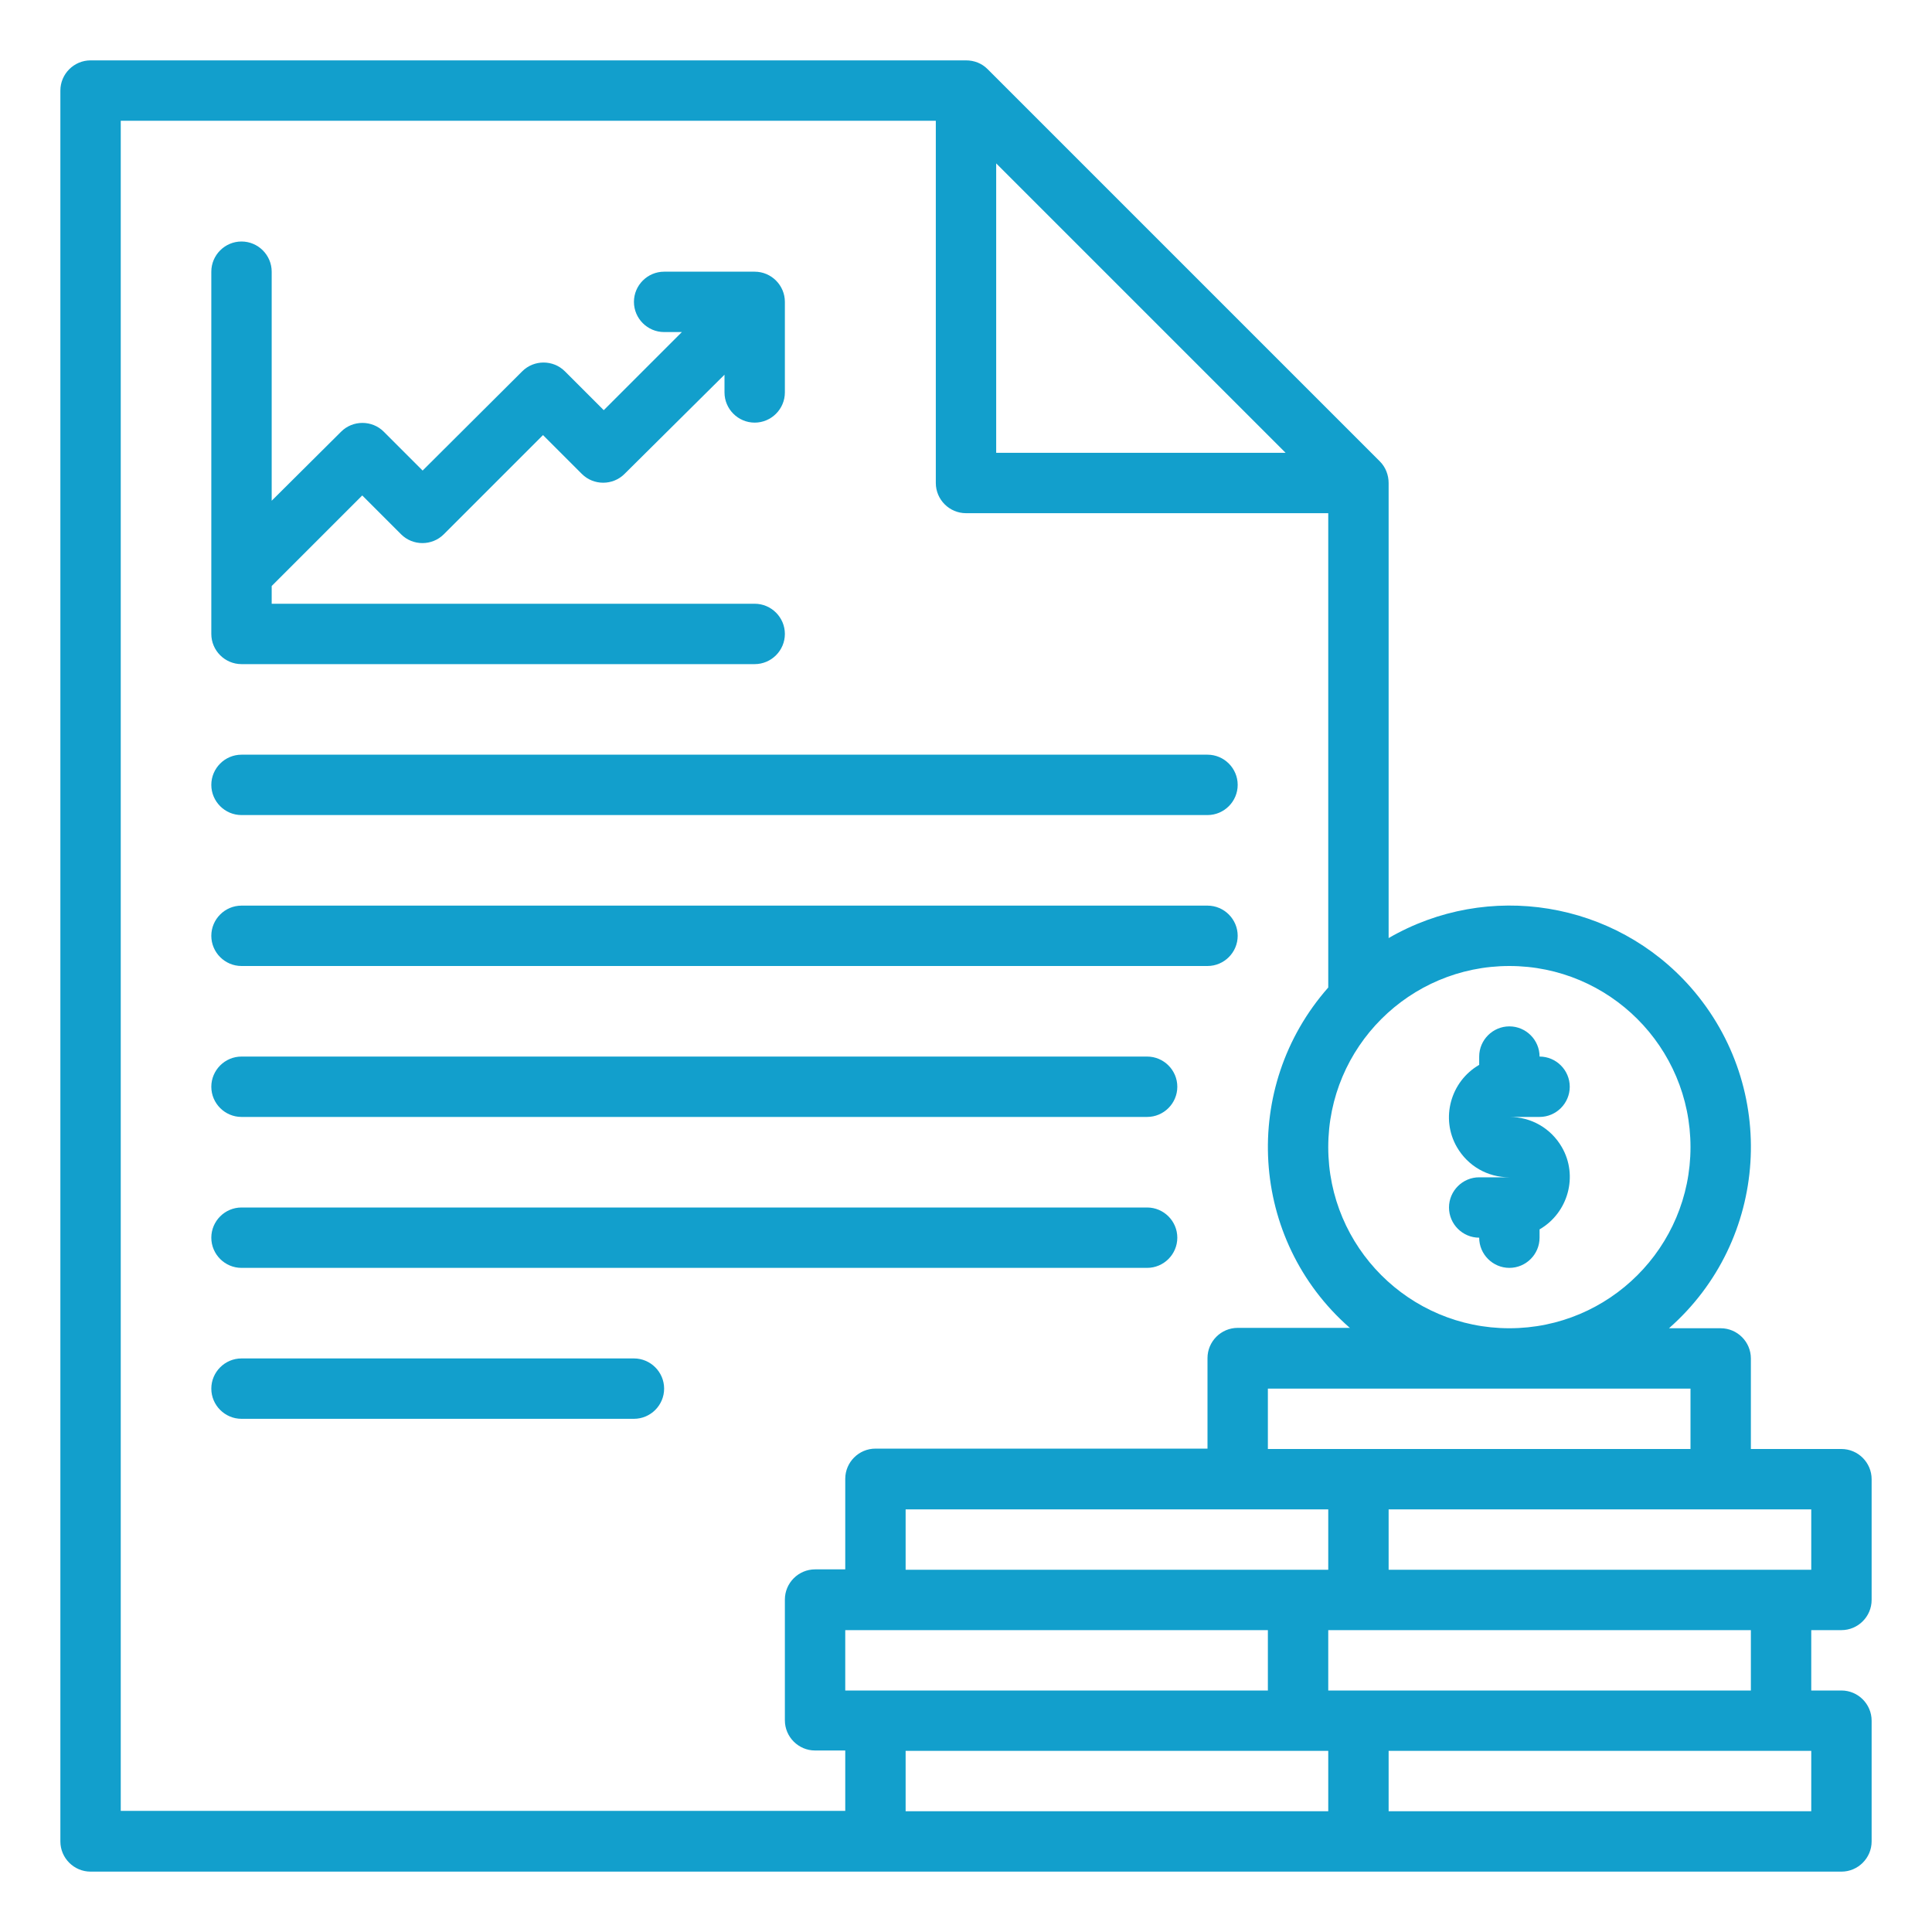
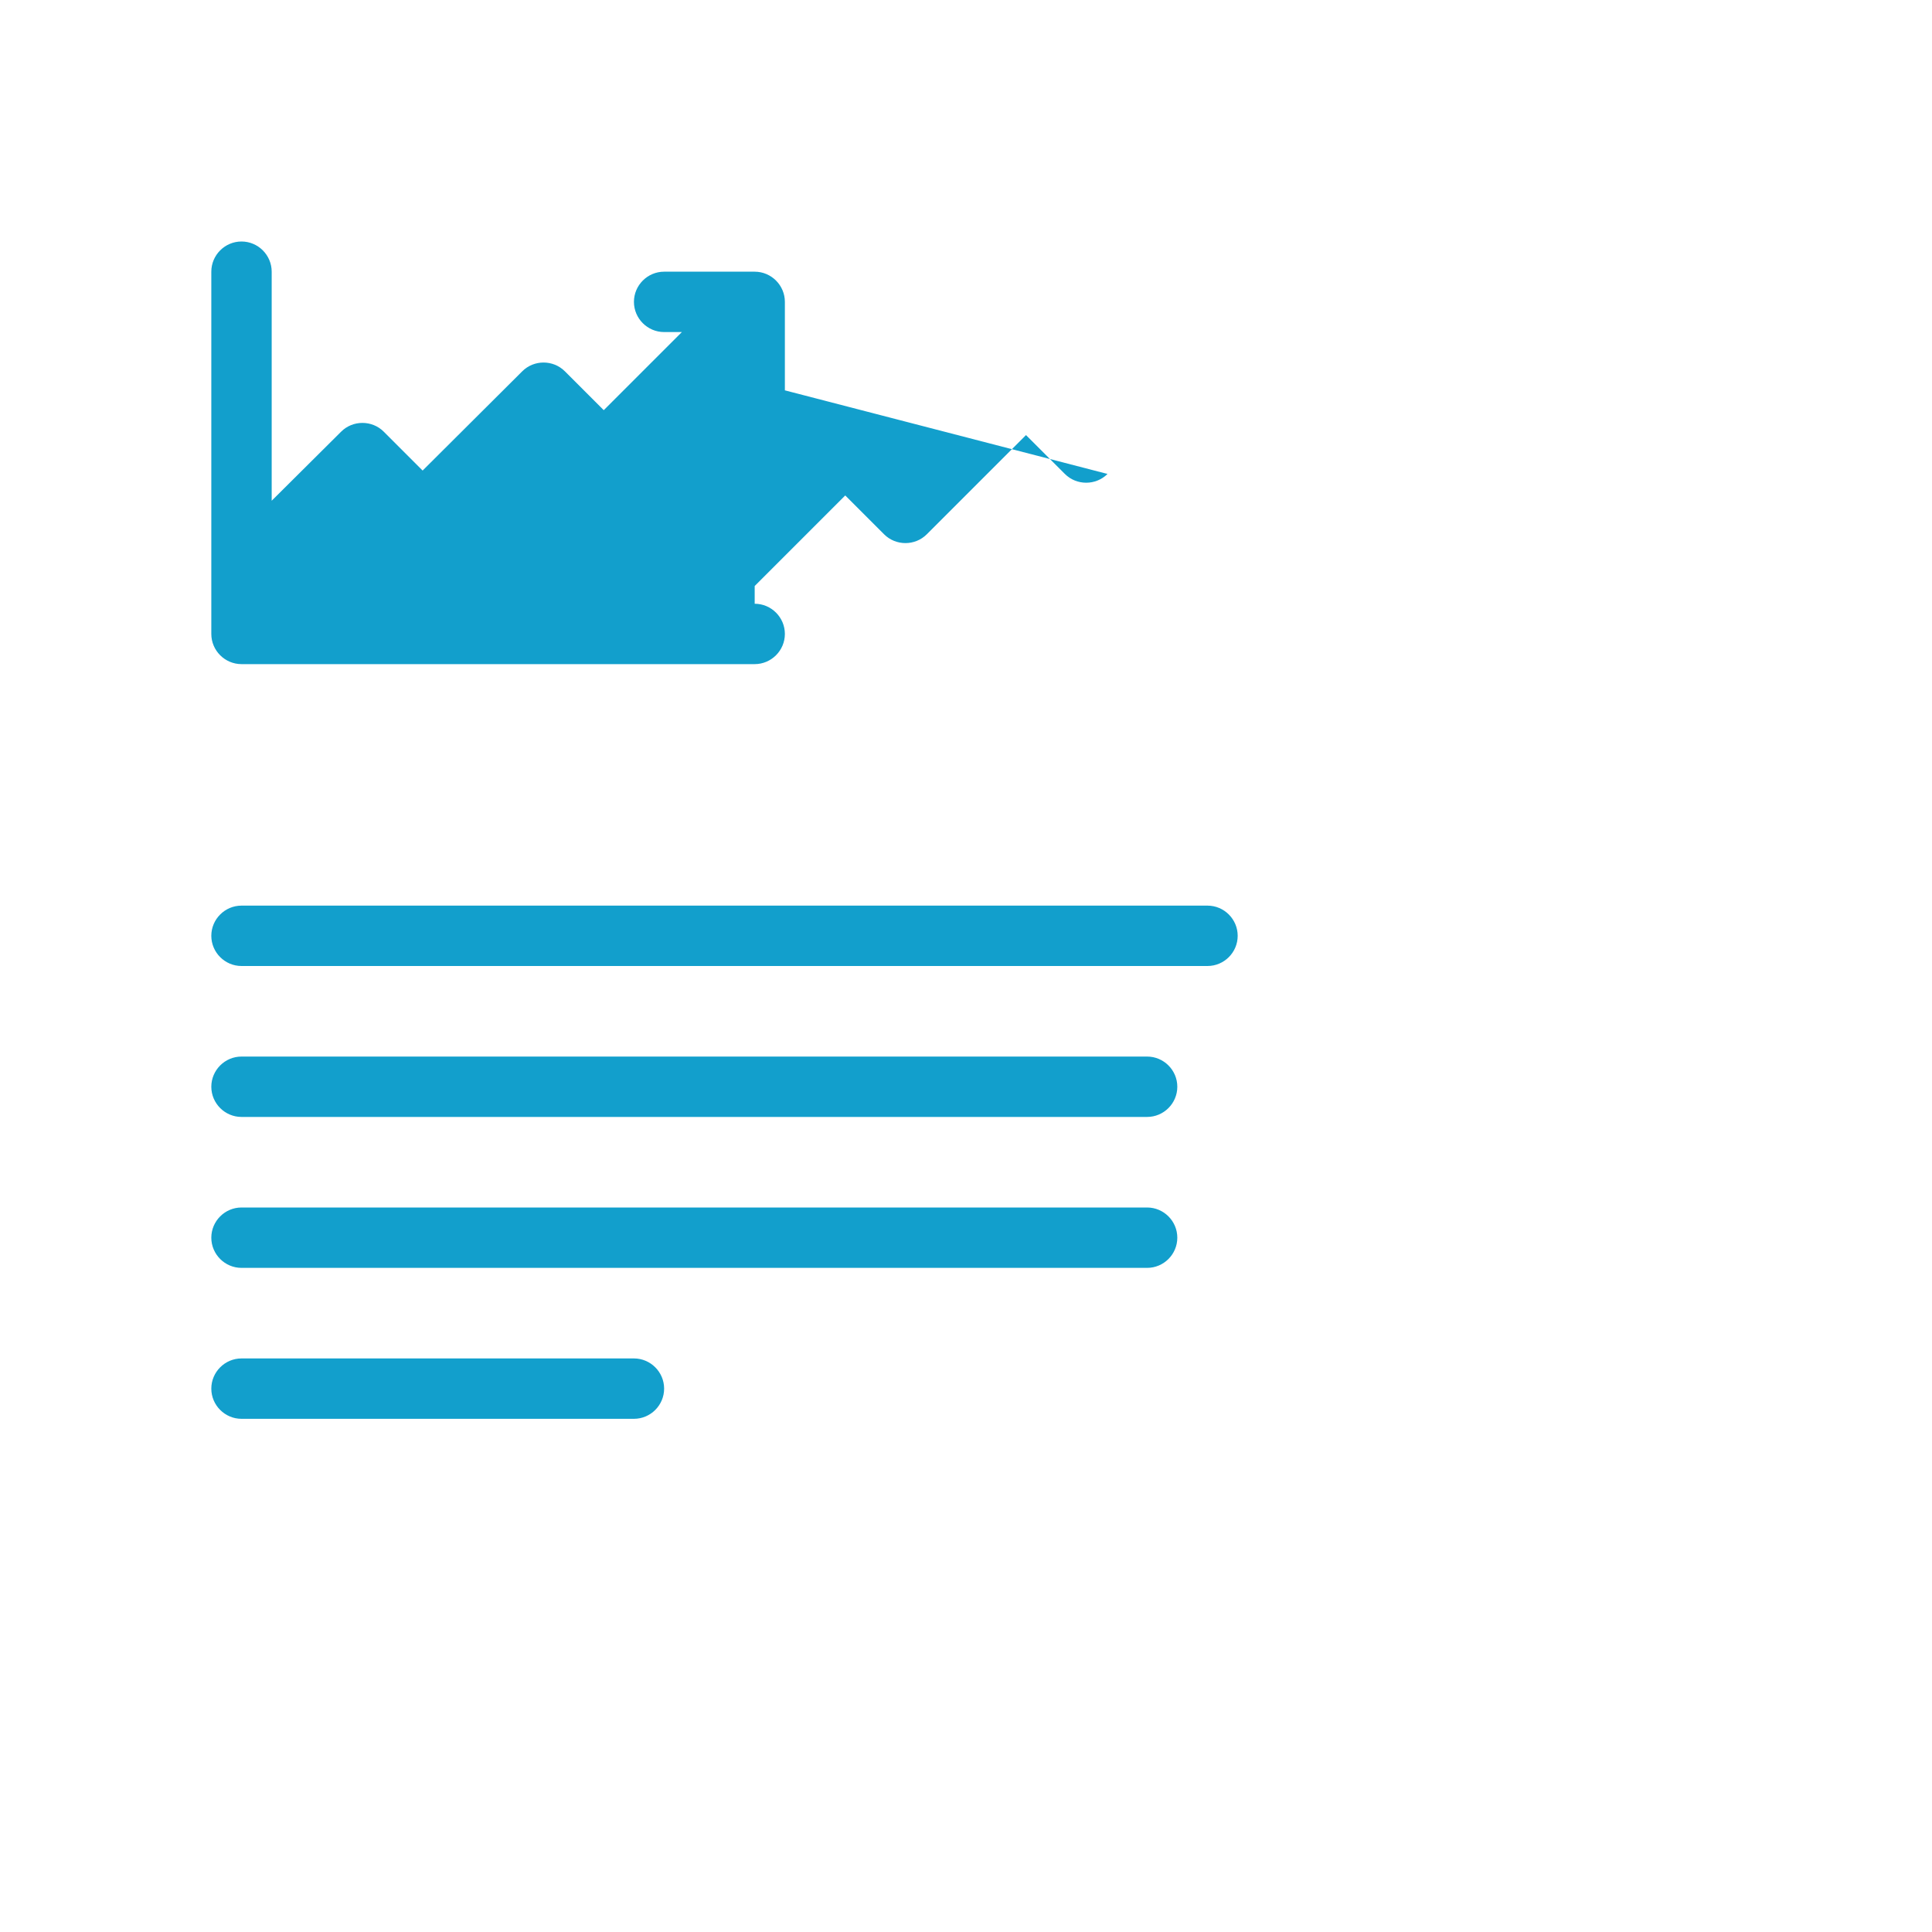
<svg xmlns="http://www.w3.org/2000/svg" version="1.1" id="Capa_1" x="0px" y="0px" viewBox="0 0 512 512" style="enable-background:new 0 0 512 512;" xml:space="preserve">
  <style type="text/css"> .st0{fill:#129FCC;} </style>
  <g>
-     <path class="st0" d="M24,496h464c4.4,0,8-3.6,8-8v-32c0-4.4-3.6-8-8-8h-8v-16h8c4.4,0,8-3.6,8-8v-32c0-4.4-3.6-8-8-8h-24v-24 c0-4.4-3.6-8-8-8h-13.7c26.5-23.3,29.1-63.7,5.8-90.3c-20.1-22.9-53.7-28.4-80.1-13.1V128c0-2.1-0.8-4.2-2.3-5.7l-104-104 c-1.5-1.5-3.5-2.3-5.7-2.3H24c-4.4,0-8,3.6-8,8v464C16,492.4,19.6,496,24,496z M224,448v-16h112v16H224z M240,416v-16h112v16H240z M352,480H240v-16h112V480z M352,448v-16h112v16H352z M480,480H368v-16h112V480z M480,400v16H368v-16H480z M448,368v16H336v-16H448 z M400,256c26.5,0,48,21.5,48,48s-21.5,48-48,48s-48-21.5-48-48S373.5,256,400,256z M264,43.3l76.7,76.7H264V43.3z M32,32h216v96 c0,4.4,3.6,8,8,8h96v125.7c-23.3,26.4-20.9,66.8,5.6,90.1c0.1,0,0.1,0.1,0.2,0.1H328c-4.4,0-8,3.6-8,8v24h-88c-4.4,0-8,3.6-8,8v24 h-8c-4.4,0-8,3.6-8,8v32c0,4.4,3.6,8,8,8h8v16H32V32z" />
-     <path class="st0" d="M64,216h256c4.4,0,8-3.6,8-8s-3.6-8-8-8H64c-4.4,0-8,3.6-8,8S59.6,216,64,216z" />
    <path class="st0" d="M64,256h256c4.4,0,8-3.6,8-8s-3.6-8-8-8H64c-4.4,0-8,3.6-8,8S59.6,256,64,256z" />
    <path class="st0" d="M64,296h240c4.4,0,8-3.6,8-8s-3.6-8-8-8H64c-4.4,0-8,3.6-8,8S59.6,296,64,296z" />
    <path class="st0" d="M312,328c0-4.4-3.6-8-8-8H64c-4.4,0-8,3.6-8,8s3.6,8,8,8h240C308.4,336,312,332.4,312,328z" />
    <path class="st0" d="M176,368c0-4.4-3.6-8-8-8H64c-4.4,0-8,3.6-8,8s3.6,8,8,8h104C172.4,376,176,372.4,176,368z" />
-     <path class="st0" d="M64,176h136c4.4,0,8-3.6,8-8s-3.6-8-8-8H72v-4.7l24-24l10.3,10.3c3.1,3.1,8.2,3.1,11.3,0l0,0l26.3-26.3 l10.3,10.3c3.1,3.1,8.2,3.1,11.3,0l0,0L192,99.3v4.7c0,4.4,3.6,8,8,8s8-3.6,8-8V80c0-4.4-3.6-8-8-8h-24c-4.4,0-8,3.6-8,8s3.6,8,8,8 h4.7L160,108.7l-10.3-10.3c-3.1-3.1-8.2-3.1-11.3,0l0,0L112,124.7l-10.3-10.3c-3.1-3.1-8.2-3.1-11.3,0l0,0L72,132.7V72 c0-4.4-3.6-8-8-8s-8,3.6-8,8v96C56,172.4,59.6,176,64,176z" />
-     <path class="st0" d="M384,320c0,4.4,3.6,8,8,8c0,4.4,3.6,8,8,8s8-3.6,8-8v-2.2c7.6-4.4,10.3-14.2,5.9-21.8c-2.9-5-8.1-8-13.9-8h8 c4.4,0,8-3.6,8-8s-3.6-8-8-8c0-4.4-3.6-8-8-8s-8,3.6-8,8v2.2c-7.6,4.4-10.3,14.2-5.9,21.8c2.9,5,8.1,8,13.9,8h-8 C387.6,312,384,315.6,384,320z" />
+     <path class="st0" d="M64,176h136c4.4,0,8-3.6,8-8s-3.6-8-8-8v-4.7l24-24l10.3,10.3c3.1,3.1,8.2,3.1,11.3,0l0,0l26.3-26.3 l10.3,10.3c3.1,3.1,8.2,3.1,11.3,0l0,0L192,99.3v4.7c0,4.4,3.6,8,8,8s8-3.6,8-8V80c0-4.4-3.6-8-8-8h-24c-4.4,0-8,3.6-8,8s3.6,8,8,8 h4.7L160,108.7l-10.3-10.3c-3.1-3.1-8.2-3.1-11.3,0l0,0L112,124.7l-10.3-10.3c-3.1-3.1-8.2-3.1-11.3,0l0,0L72,132.7V72 c0-4.4-3.6-8-8-8s-8,3.6-8,8v96C56,172.4,59.6,176,64,176z" />
  </g>
</svg>